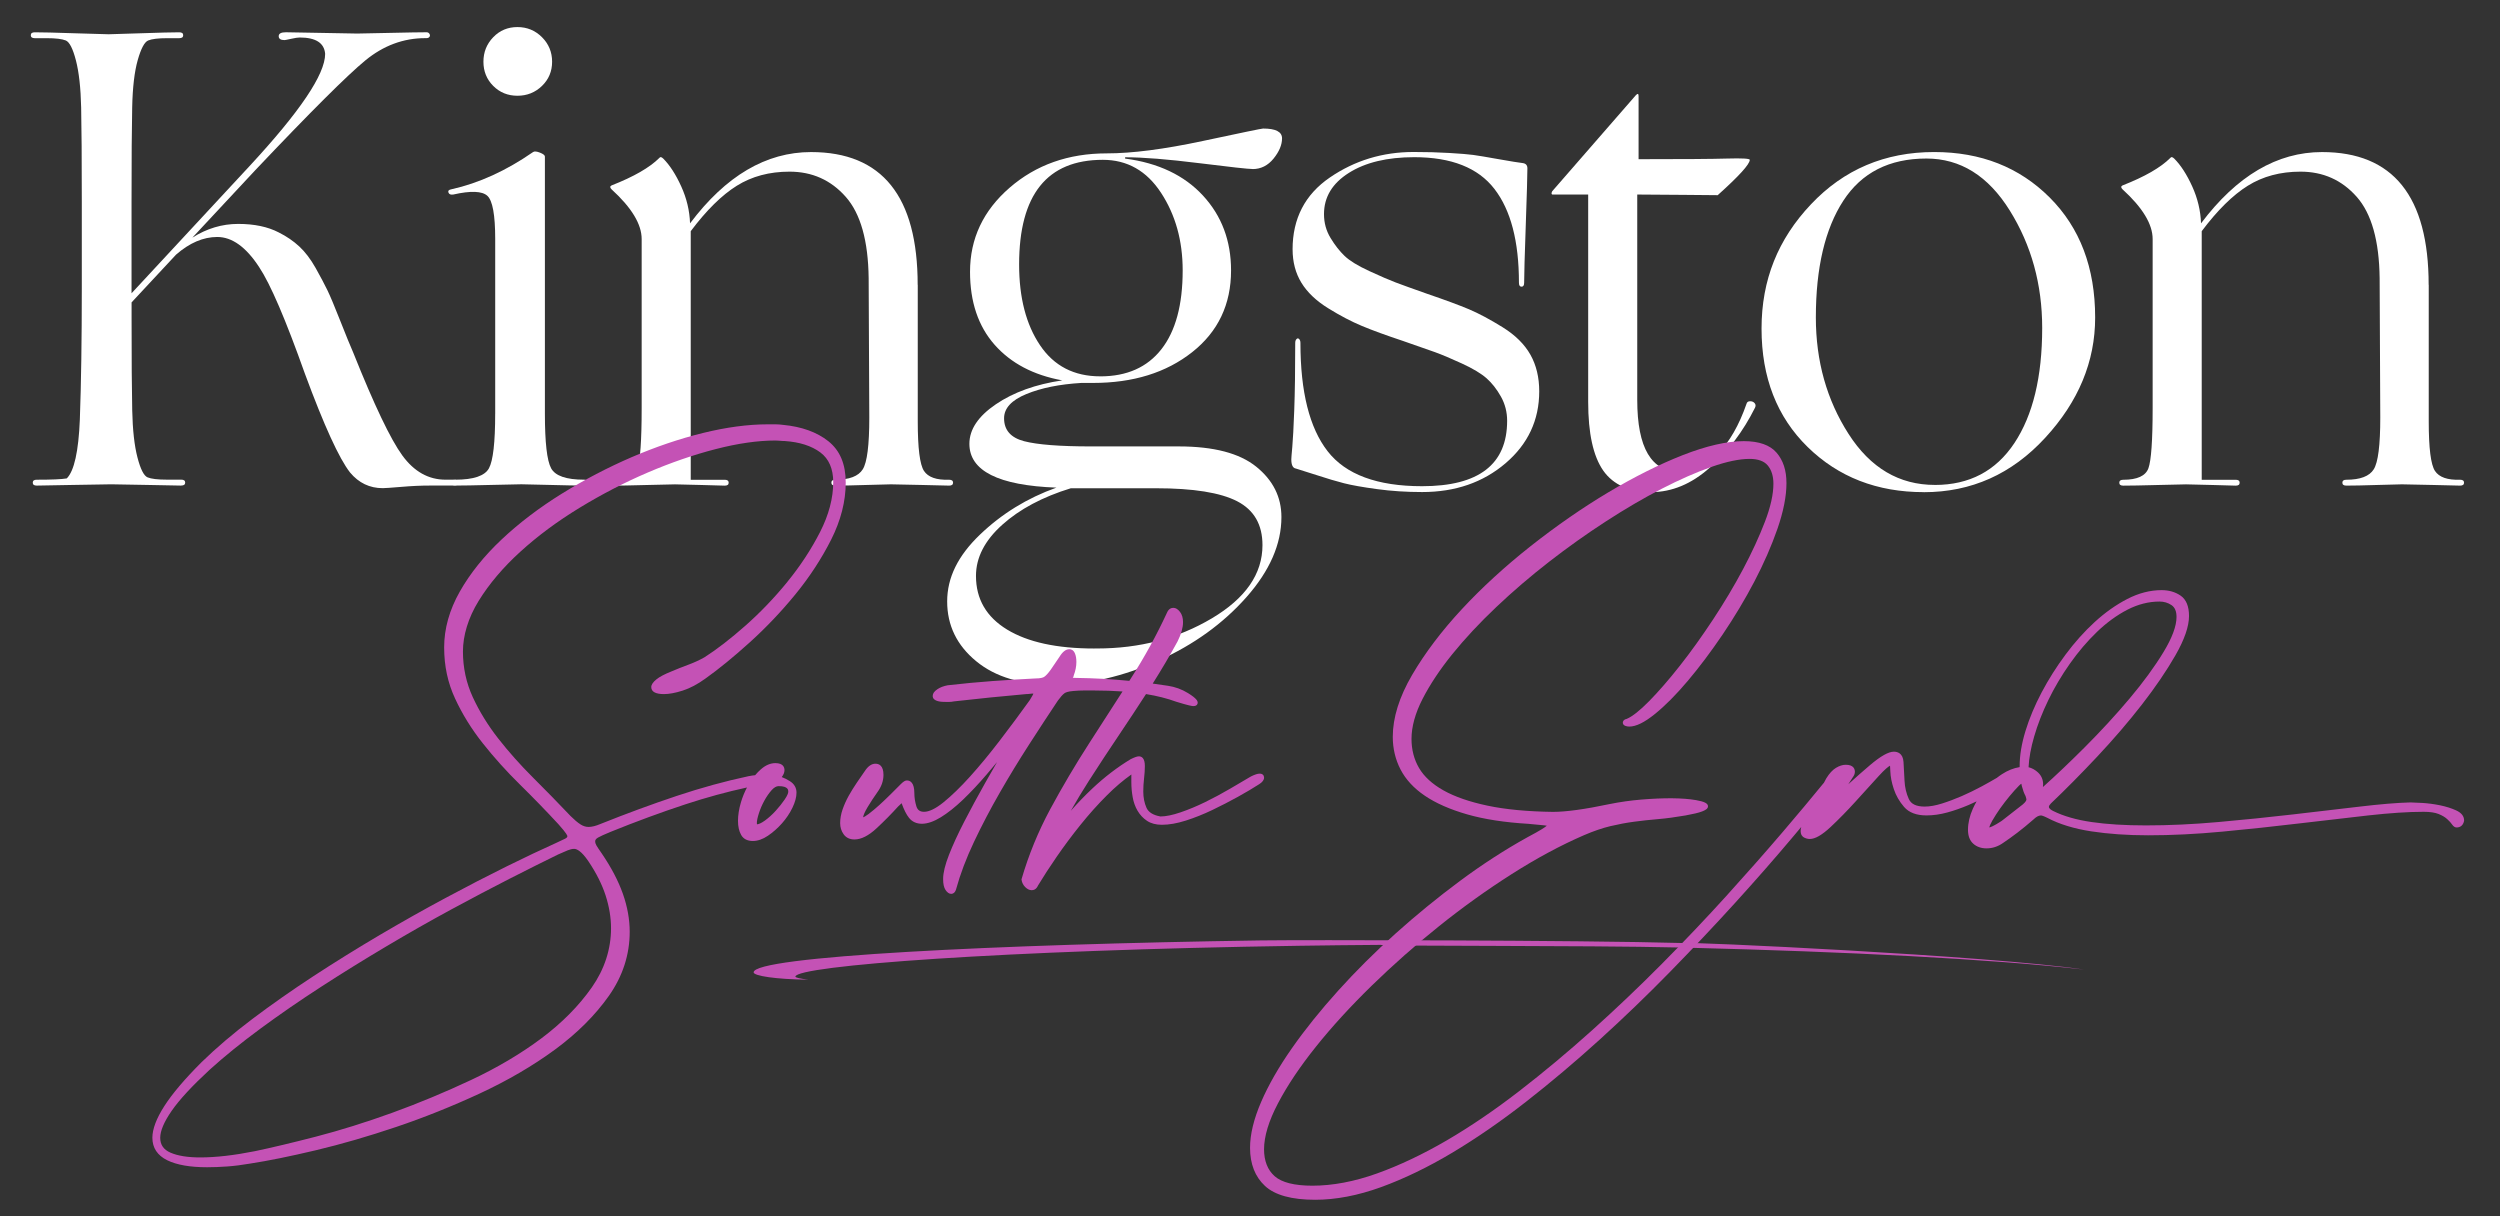
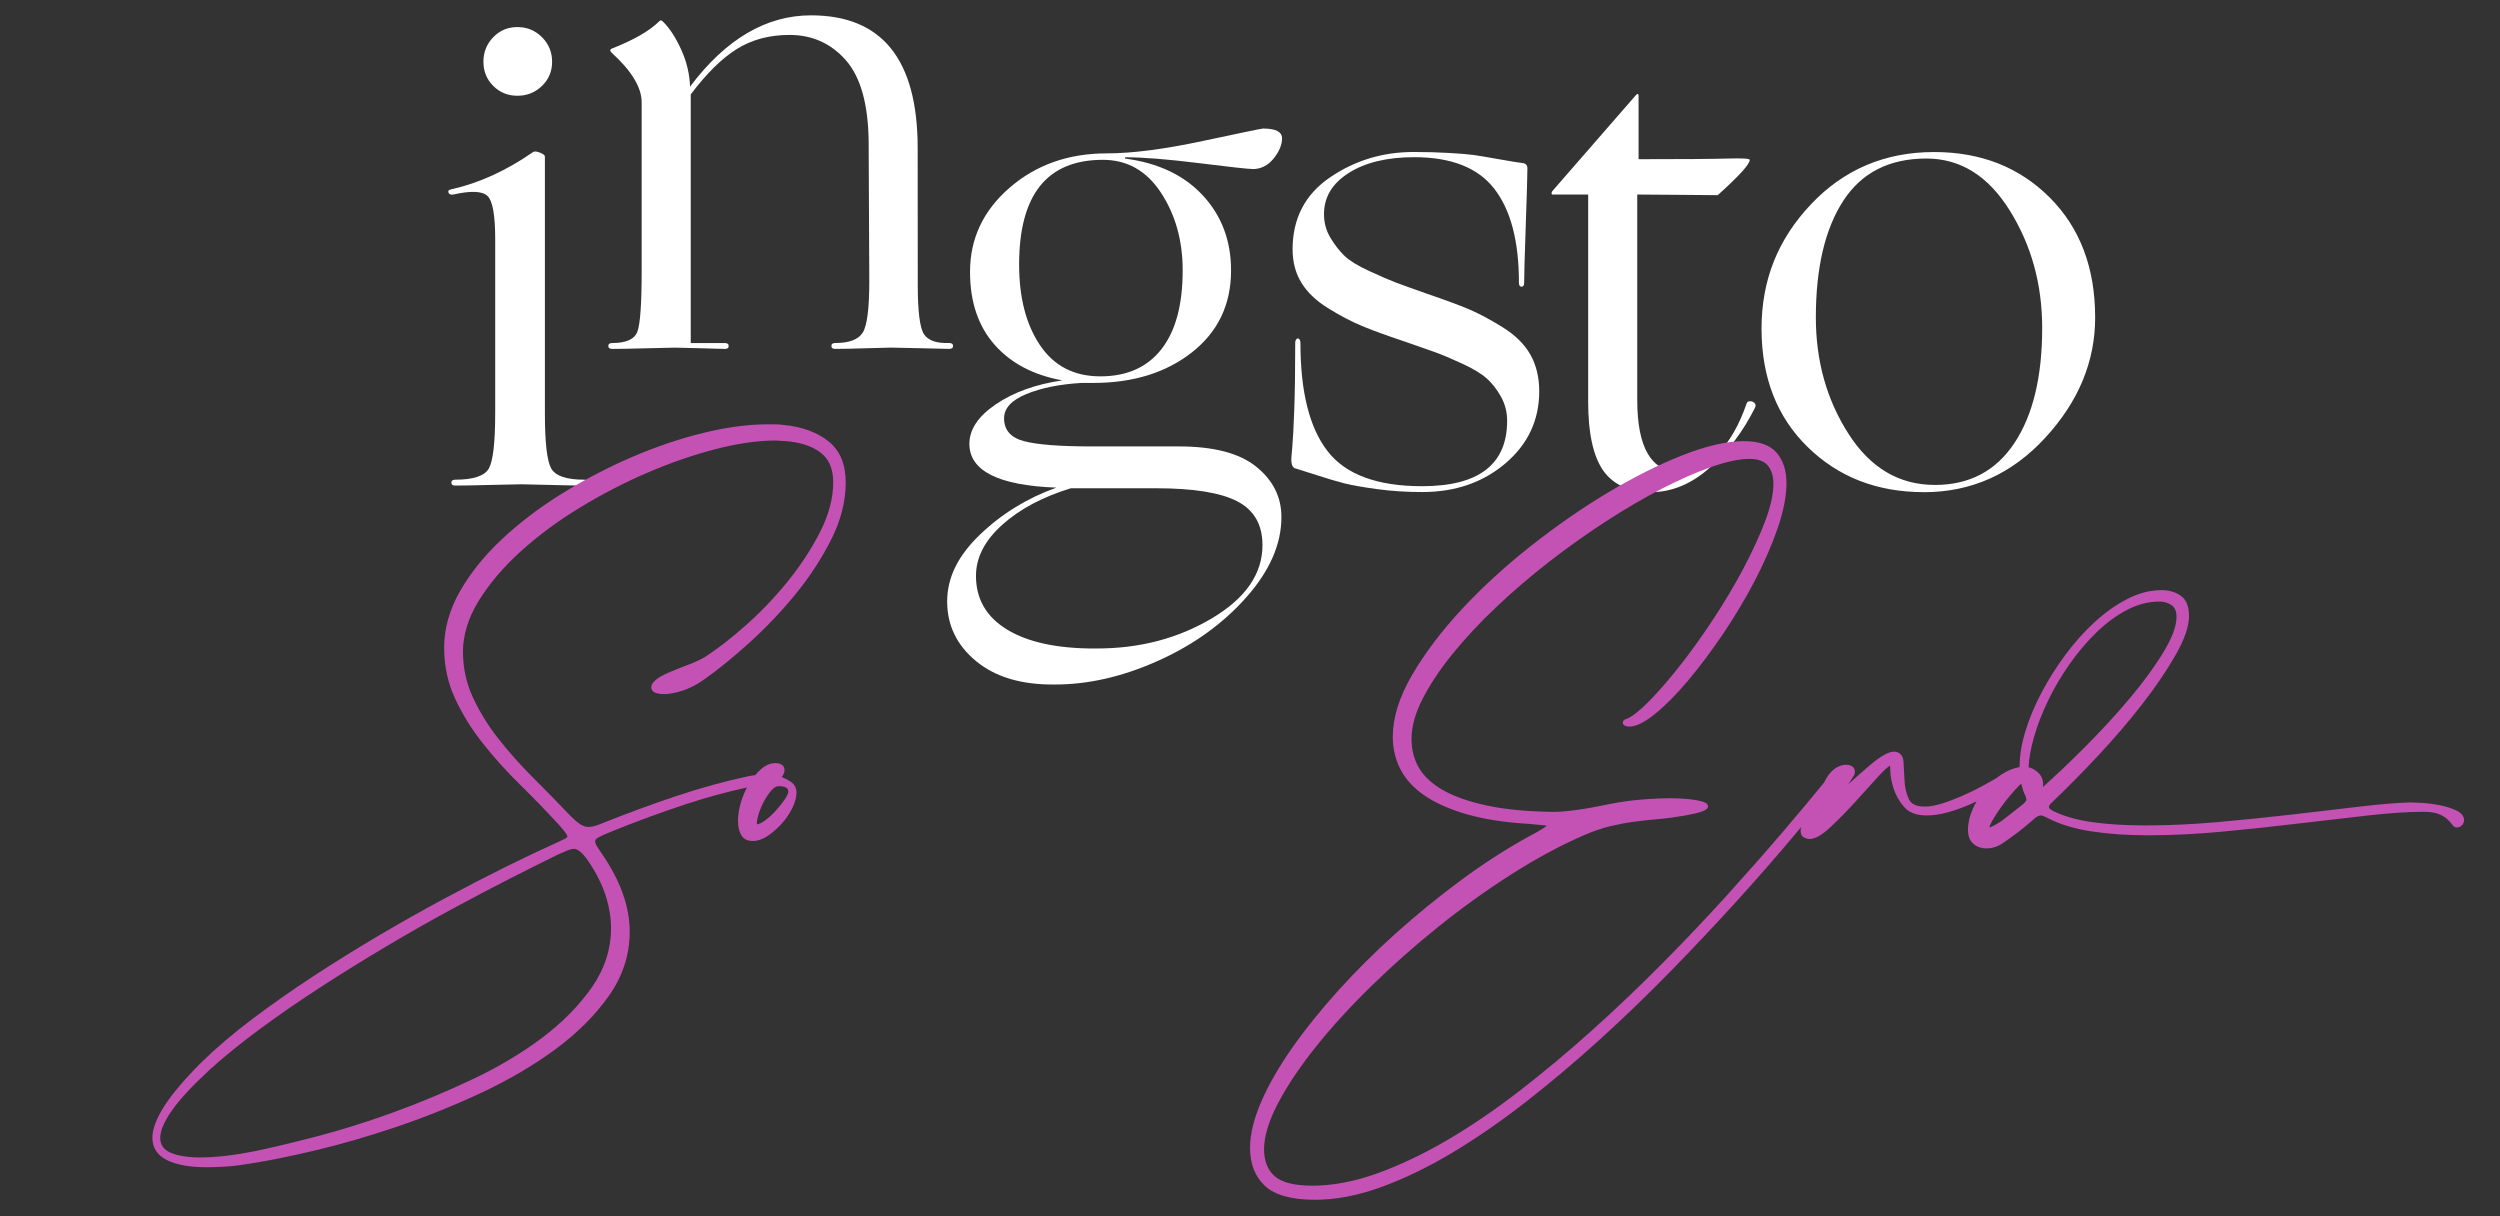
<svg xmlns="http://www.w3.org/2000/svg" id="Layer_1" data-name="Layer 1" viewBox="0 0 970 472">
  <rect x="0" y="0" width="970" height="472" fill="#333333" stroke="none" />
  <defs>
    <style>
      .cls-1 {
        fill: #c452b5;
      }

      .cls-1, .cls-2 {
        stroke-width: 0px;
      }

      .cls-2 {
        fill: #fff;
      }
    </style>
  </defs>
  <g>
-     <path class="cls-2" d="M70.32,188.41c-.51,0-4.82-.08-12.95-.25-8.12-.16-12.86-.25-14.21-.25s-6.39.09-15.1.25c-8.71.17-13.32.25-13.83.25-1.01,0-1.52-.38-1.52-1.14s.51-1.14,1.52-1.14c5.75,0,9.65-.16,11.68-.51,2.87-2.87,4.57-10.49,5.07-22.84.51-14.04.76-30.96.76-50.76v-33.76c0-16.75-.09-28.93-.25-36.55-.17-7.61-.85-13.71-2.03-18.27-1.18-4.57-2.5-7.14-3.93-7.74-1.44-.59-3.93-.89-7.49-.89h-4.57c-1.01,0-1.52-.38-1.52-1.14s.51-1.14,1.52-1.14c2.7,0,7.91.12,15.61.38,7.7.25,12.06.38,13.07.38.84,0,4.95-.12,12.31-.38,7.36-.25,12.4-.38,15.1-.38,1.01,0,1.52.38,1.52,1.14s-.5,1.14-1.52,1.14h-4.57c-3.55,0-6.05.29-7.49.89-1.44.59-2.79,3.13-4.06,7.61-1.27,4.48-1.99,10.62-2.15,18.4-.17,7.79-.25,19.97-.25,36.55v35.53l45.68-49.24c19.62-21.15,29.44-35.7,29.44-43.65-.34-4.23-3.64-6.35-9.9-6.35-.68,0-1.78.17-3.3.51-1.52.34-2.37.5-2.54.5-1.52,0-2.28-.5-2.28-1.52s.93-1.52,2.79-1.52c1.52,0,6.18.08,13.96.25,7.78.17,12.35.25,13.71.25.84,0,4.95-.08,12.31-.25,7.36-.17,12.22-.25,14.59-.25.5,0,.88.21,1.14.63.25.42.25.8,0,1.14-.25.34-.63.51-1.14.51h-.51c-8.46,0-16.2,2.88-23.22,8.63-7.02,5.76-21.28,19.97-42.76,42.64l-24.37,26.14c5.58-3.55,11.51-5.33,17.77-5.33s11.5,1.1,15.73,3.3c3.04,1.52,5.71,3.34,7.99,5.46,2.28,2.11,4.4,4.91,6.35,8.37,1.94,3.47,3.46,6.35,4.57,8.63,1.1,2.28,2.75,6.22,4.95,11.8,2.2,5.58,3.89,9.73,5.08,12.44,8.12,20.3,14.46,33.59,19.03,39.85,4.57,6.26,10.15,9.39,16.75,9.39h3.05c1.35,0,2.11.34,2.28,1.01.16.85-.76,1.27-2.79,1.27h-8.63c-3.39,0-7.07.16-11.04.51-3.98.33-6.39.5-7.23.5-5.08,0-9.31-2.03-12.69-6.09-4.23-5.41-10.07-18.18-17.51-38.32-7.45-20.98-13.37-34.77-17.76-41.37-5.08-7.78-10.5-11.68-16.24-11.68-5.42,0-10.75,2.28-15.99,6.85l-17.26,18.53v5.33c0,16.75.08,28.93.25,36.55.16,7.61.84,13.71,2.03,18.27,1.18,4.57,2.49,7.15,3.93,7.74,1.43.59,3.93.89,7.49.89h5.58c1.01,0,1.52.38,1.52,1.14s-.51,1.14-1.52,1.14" />
    <path class="cls-2" d="M191.38,33.34c-2.54-2.54-3.81-5.67-3.81-9.39s1.27-6.89,3.81-9.52c2.53-2.62,5.66-3.93,9.39-3.93s6.89,1.31,9.52,3.93c2.62,2.63,3.93,5.8,3.93,9.52s-1.31,6.85-3.93,9.39c-2.63,2.54-5.8,3.81-9.52,3.81s-6.85-1.27-9.39-3.81M192.14,160.5v-67.77c0-9.3-1.01-14.88-3.04-16.75-2.03-1.86-6.43-2.03-13.2-.51-1.01.17-1.65-.08-1.9-.76-.25-.67.13-1.1,1.14-1.27,10.66-2.37,21.23-7.19,31.72-14.46.51-.34,1.39-.25,2.66.25,1.27.5,1.9,1.01,1.9,1.52v99.74c0,11.17.8,18.23,2.41,21.19,1.6,2.96,5.87,4.44,12.82,4.44,1.01,0,1.52.38,1.52,1.14s-.5,1.14-1.52,1.14c-2.71,0-7.19-.08-13.45-.25-6.26-.17-9.9-.25-10.92-.25s-4.86.08-11.55.25c-6.69.17-11.38.25-14.08.25-1.02,0-1.52-.38-1.52-1.14s.5-1.14,1.52-1.14c7.1,0,11.46-1.48,13.07-4.44,1.6-2.96,2.41-10.03,2.41-21.19" />
-     <path class="cls-2" d="M356.09,110.5v53.05c0,10.32.8,16.71,2.41,19.16,1.61,2.45,4.86,3.6,9.77,3.43,1.01,0,1.52.38,1.52,1.14s-.51,1.14-1.52,1.14c-.5,0-4.02-.08-10.53-.25-6.52-.16-10.53-.25-12.06-.25-1.01,0-4.19.09-9.52.25-5.33.17-9.35.25-12.06.25-1.01,0-1.52-.38-1.52-1.14s.51-1.14,1.52-1.14c5.41,0,8.97-1.35,10.66-4.06,1.69-2.7,2.53-9.39,2.53-20.05l-.25-54.06c-.17-14.55-3.13-25.08-8.89-31.6-5.75-6.51-13.03-9.77-21.82-9.77-7.79,0-14.59,1.82-20.43,5.46-5.84,3.64-11.8,9.52-17.89,17.64v96.45h13.2c1.01,0,1.52.38,1.52,1.14s-.5,1.14-1.52,1.14c-.51,0-3.47-.08-8.89-.25-5.41-.16-8.88-.25-10.41-.25-1.01,0-4.65.09-10.91.25-6.26.17-10.75.25-13.45.25-1.01,0-1.52-.38-1.52-1.14s.51-1.14,1.52-1.14c5.41,0,8.67-1.48,9.77-4.44,1.09-2.96,1.65-10.79,1.65-23.48v-65.48c0-5.75-3.89-12.19-11.68-19.29-.68-.67-.68-1.18,0-1.52,8.63-3.38,14.8-6.94,18.53-10.66.33-.5.84-.42,1.52.25,2.54,2.54,4.86,6.13,6.98,10.79,2.11,4.65,3.25,9.43,3.42,14.34,13.87-18.44,29.52-27.66,46.95-27.66,27.58,0,41.37,17.17,41.37,51.52" />
+     <path class="cls-2" d="M356.09,110.5c0,10.32.8,16.71,2.41,19.16,1.61,2.45,4.86,3.6,9.77,3.43,1.01,0,1.52.38,1.52,1.14s-.51,1.14-1.52,1.14c-.5,0-4.02-.08-10.53-.25-6.52-.16-10.53-.25-12.06-.25-1.01,0-4.19.09-9.52.25-5.33.17-9.35.25-12.06.25-1.01,0-1.52-.38-1.52-1.14s.51-1.14,1.52-1.14c5.41,0,8.97-1.35,10.66-4.06,1.69-2.7,2.53-9.39,2.53-20.05l-.25-54.06c-.17-14.55-3.13-25.08-8.89-31.6-5.75-6.51-13.03-9.77-21.82-9.77-7.79,0-14.59,1.82-20.43,5.46-5.84,3.64-11.8,9.52-17.89,17.64v96.45h13.2c1.01,0,1.52.38,1.52,1.14s-.5,1.14-1.52,1.14c-.51,0-3.47-.08-8.89-.25-5.41-.16-8.88-.25-10.41-.25-1.01,0-4.65.09-10.91.25-6.26.17-10.75.25-13.45.25-1.01,0-1.52-.38-1.52-1.14s.51-1.14,1.52-1.14c5.41,0,8.67-1.48,9.77-4.44,1.09-2.96,1.65-10.79,1.65-23.48v-65.48c0-5.75-3.89-12.19-11.68-19.29-.68-.67-.68-1.18,0-1.52,8.63-3.38,14.8-6.94,18.53-10.66.33-.5.84-.42,1.52.25,2.54,2.54,4.86,6.13,6.98,10.79,2.11,4.65,3.25,9.43,3.42,14.34,13.87-18.44,29.52-27.66,46.95-27.66,27.58,0,41.37,17.17,41.37,51.52" />
    <path class="cls-2" d="M426.9,146.03c10.32,0,18.23-3.51,23.73-10.54,5.5-7.02,8.25-17.21,8.25-30.58,0-11.51-2.79-21.53-8.38-30.08-5.58-8.54-13.12-12.82-22.59-12.82-21.66,0-32.49,13.54-32.49,40.61,0,12.86,2.7,23.31,8.12,31.34,5.41,8.04,13.2,12.06,23.35,12.06M424.62,251.61h1.01c16.58,0,31.43-3.89,44.54-11.68,13.11-7.78,19.67-17.25,19.67-28.42,0-7.95-3.26-13.62-9.77-17-6.52-3.38-17.05-5.07-31.6-5.07h-32.99c-11,3.38-19.88,8.12-26.65,14.21-6.77,6.09-10.15,12.69-10.15,19.8,0,8.97,4.02,15.9,12.06,20.81,8.03,4.9,19.33,7.36,33.88,7.36M486.03,65.58c-1.69,0-8.63-.76-20.81-2.28-12.18-1.52-21.74-2.28-28.68-2.28v.51c12.86,1.69,22.93,6.47,30.2,14.34,7.27,7.87,10.91,17.55,10.91,29.06,0,13.2-5.03,23.77-15.1,31.72-10.07,7.95-22.89,11.93-38.45,11.93h-4.57c-8.46.51-15.57,1.95-21.32,4.32-5.75,2.37-8.63,5.5-8.63,9.39,0,4.57,2.58,7.53,7.74,8.89,5.16,1.35,13.83,2.03,26.02,2.03h34.01c13.54,0,23.56,2.62,30.07,7.87,6.51,5.25,9.77,11.76,9.77,19.54,0,10.49-4.53,20.85-13.58,31.09-9.06,10.24-20.43,18.44-34.14,24.62-13.71,6.17-27.08,9.26-40.1,9.26-12.86.16-23.06-2.83-30.58-9.01-7.53-6.18-11.29-13.92-11.29-23.22s4.22-17.76,12.69-25.89c8.46-8.12,18.35-14.21,29.69-18.27-22.51-.84-33.76-6.51-33.76-17,0-5.58,3.43-10.7,10.28-15.35,6.85-4.65,15.43-7.74,25.76-9.27-11.17-2.03-19.92-6.64-26.27-13.83-6.34-7.19-9.52-16.62-9.52-28.3,0-12.86,5.11-23.73,15.35-32.61,10.24-8.88,22.8-13.33,37.69-13.33,9.81,0,22.25-1.6,37.31-4.82,15.05-3.21,22.84-4.82,23.35-4.82,4.91,0,7.36,1.27,7.36,3.8s-1.1,5.16-3.3,7.87c-2.2,2.7-4.91,4.06-8.12,4.06" />
    <path class="cls-2" d="M501.52,96.79c0-12.01,4.82-21.32,14.46-27.92,9.65-6.6,20.47-9.9,32.49-9.9,4.9,0,9.52.12,13.83.38,4.32.25,7.4.51,9.27.76,1.86.25,5.16.8,9.9,1.65,4.73.84,7.87,1.35,9.39,1.52,1.18.17,1.77.85,1.77,2.03,0,2.7-.21,10.02-.63,21.95-.42,11.93-.63,19.41-.63,22.46,0,1.01-.34,1.52-1.01,1.52s-1.01-.5-1.01-1.52c0-16.07-3.17-28.21-9.52-36.42-6.34-8.21-16.71-12.31-31.09-12.31-10.5,0-18.95,2.03-25.38,6.09-6.43,4.06-9.65,9.39-9.65,15.99,0,3.39.84,6.47,2.54,9.26,1.69,2.79,3.51,5.12,5.46,6.98,1.94,1.86,5.11,3.8,9.52,5.84,4.4,2.03,7.82,3.51,10.28,4.44,2.45.93,6.55,2.41,12.31,4.44,6.94,2.37,12.31,4.36,16.12,5.96,3.8,1.61,8.16,3.93,13.07,6.98,4.9,3.04,8.5,6.6,10.79,10.66,2.28,4.06,3.42,8.8,3.42,14.21,0,11.17-4.36,20.47-13.07,27.91-8.72,7.45-19.5,11.17-32.36,11.17-6.09,0-11.93-.38-17.51-1.14-5.58-.76-9.86-1.52-12.82-2.28-2.96-.76-6.52-1.81-10.66-3.17-4.15-1.35-6.81-2.19-7.99-2.53-1.18-.17-1.78-1.35-1.78-3.55,0-.51.13-2.11.38-4.82.25-2.7.5-7.49.76-14.34.25-6.85.38-15.52.38-26.02,0-.67.16-1.18.51-1.52.33-.34.67-.34,1.01,0,.33.34.5.84.5,1.52,0,18.95,3.51,32.95,10.54,42,7.02,9.05,19.24,13.58,36.67,13.58,21.99,0,32.99-8.46,32.99-25.38,0-3.38-.8-6.51-2.41-9.39-1.61-2.87-3.47-5.24-5.58-7.11-2.12-1.86-5.29-3.76-9.52-5.71s-7.74-3.43-10.53-4.44c-2.79-1.01-6.9-2.45-12.31-4.31-6.6-2.2-11.93-4.14-15.99-5.84-4.06-1.69-8.42-3.97-13.07-6.85-4.65-2.87-8.12-6.17-10.41-9.9-2.28-3.72-3.42-8.04-3.42-12.95" />
    <path class="cls-2" d="M635.77,37.15v24.62c17.26,0,28.68-.08,34.26-.25,5.92-.17,8.88,0,8.88.5,0,1.69-4.15,6.26-12.44,13.71-.17,0-4.57-.04-13.2-.12-8.63-.08-14.64-.13-18.02-.13v79.7c0,18.61,5.5,27.91,16.5,27.91,5.24,0,10.15-2.32,14.72-6.98,4.57-4.65,8.29-11.13,11.17-19.42.17-.67.63-1.01,1.4-1.01s1.35.25,1.77.76c.42.5.46,1.1.12,1.77-4.57,9.14-10.4,16.88-17.51,23.22-7.11,6.35-14.72,9.52-22.84,9.52s-14.64-2.79-18.53-8.37c-3.89-5.58-5.84-14.47-5.84-26.65v-80.46h-13.96c-.34-.16-.34-.59,0-1.26l32.49-37.31c.67-.67,1.01-.59,1.01.25" />
    <path class="cls-2" d="M750.74,188.16c13.37,0,23.64-5.41,30.84-16.24,7.19-10.83,10.79-25.72,10.79-44.67,0-16.92-4.19-32.11-12.57-45.56-8.37-13.45-19.16-20.18-32.36-20.18-14.38,0-25.13,5.46-32.23,16.37-7.1,10.92-10.66,26.02-10.66,45.3,0,16.92,4.22,31.98,12.69,45.18,8.46,13.2,19.62,19.79,33.5,19.79M746.42,190.95c-18.11,0-33.12-5.84-45.05-17.51-11.93-11.67-17.89-26.99-17.89-45.93s6.38-34.69,19.16-48.22c12.77-13.54,28.72-20.3,47.84-20.3,18.1,0,33.03,5.88,44.8,17.64,11.76,11.76,17.64,27.28,17.64,46.57,0,17.09-6.47,32.66-19.42,46.7-12.94,14.05-28.64,21.07-47.08,21.07" />
-     <path class="cls-2" d="M942.35,110.5v53.05c0,10.32.8,16.71,2.41,19.16,1.61,2.45,4.86,3.6,9.77,3.43,1.01,0,1.52.38,1.52,1.14s-.51,1.14-1.52,1.14c-.5,0-4.02-.08-10.53-.25-6.51-.16-10.53-.25-12.06-.25-1.01,0-4.19.09-9.52.25-5.33.17-9.35.25-12.06.25-1.01,0-1.52-.38-1.52-1.14s.51-1.14,1.52-1.14c5.41,0,8.97-1.35,10.66-4.06,1.69-2.7,2.53-9.39,2.53-20.05l-.25-54.06c-.17-14.55-3.13-25.08-8.89-31.6-5.75-6.51-13.03-9.77-21.82-9.77-7.79,0-14.59,1.82-20.43,5.46-5.84,3.64-11.8,9.52-17.89,17.64v96.45h13.2c1.01,0,1.52.38,1.52,1.14s-.5,1.14-1.52,1.14c-.51,0-3.47-.08-8.89-.25-5.41-.16-8.88-.25-10.41-.25-1.01,0-4.65.09-10.91.25-6.26.17-10.75.25-13.45.25-1.01,0-1.52-.38-1.52-1.14s.51-1.14,1.52-1.14c5.41,0,8.67-1.48,9.77-4.44,1.09-2.96,1.65-10.79,1.65-23.48v-65.48c0-5.75-3.89-12.19-11.68-19.29-.68-.67-.68-1.18,0-1.52,8.63-3.38,14.8-6.94,18.53-10.66.33-.5.84-.42,1.52.25,2.54,2.54,4.86,6.13,6.98,10.79,2.11,4.65,3.25,9.43,3.42,14.34,13.87-18.44,29.52-27.66,46.95-27.66,27.58,0,41.37,17.17,41.37,51.52" />
  </g>
  <g>
    <path class="cls-1" d="M302.09,305.02c3.76,0,3.76,1.55,3.76,2.14,0,.46-.24,1.36-1.4,3.06-.98,1.44-2.16,2.92-3.49,4.38-1.31,1.44-2.71,2.71-4.15,3.76-1.55,1.13-2.53,1.44-3.1,1.48-.02-.08-.05-.24-.05-.51,0-.87.26-2.13.78-3.74.52-1.64,1.22-3.27,2.08-4.85.85-1.57,1.81-2.96,2.85-4.13.94-1.05,1.85-1.59,2.72-1.59M197.92,340.85c7.05-3.59,13.33-6.73,18.64-9.32,1.48-.67,2.73-1.21,3.72-1.61.92-.37,1.76-.56,2.48-.56,1.03,0,2.82.82,5.51,4.76,3.06,4.53,5.31,9.01,6.71,13.32,1.39,4.31,2.1,8.57,2.1,12.67,0,8.2-2.52,15.94-7.48,23.03-5.01,7.14-11.58,13.78-19.53,19.73-7.98,5.96-17.15,11.4-27.27,16.15-10.15,4.77-20.47,9.06-30.68,12.76-10.22,3.69-20.13,6.79-29.45,9.21-9.33,2.41-17.34,4.32-23.8,5.67-8.03,1.6-15.15,2.42-21.17,2.42-4.88,0-8.78-.63-11.59-1.87-2.65-1.17-3.94-3.05-3.94-5.75s1.49-6.2,4.44-10.46c3-4.33,7.99-9.72,14.81-16.01,5.63-5.1,12.23-10.44,19.62-15.88,7.39-5.44,15.3-10.9,23.5-16.2,8.17-5.3,16.7-10.58,25.34-15.71,8.59-5.1,17.04-9.91,25.13-14.29,8.18-4.42,15.88-8.48,22.91-12.07M305.5,225.77c-5.02,6.16-10.49,11.87-16.25,16.96-5.76,5.09-11.12,9.24-15.91,12.3-1.85,1.05-3.96,2.03-6.29,2.89-2.44.91-4.54,1.74-6.41,2.54-2.8,1.12-4.75,2.15-5.97,3.15-1.33,1.09-1.98,2.07-1.98,2.97,0,1.81,1.67,2.73,4.96,2.73,1.96,0,4.39-.45,7.21-1.35,2.83-.9,5.8-2.47,8.82-4.66,5.14-3.65,10.93-8.38,17.21-14.05,6.29-5.68,12.25-11.95,17.72-18.64,5.48-6.7,10.15-13.84,13.88-21.23,3.75-7.44,5.65-14.88,5.65-22.13s-2.27-12.5-6.76-16.07c-4.41-3.51-10.34-5.65-17.58-6.33-.99-.14-1.98-.21-2.94-.21h-3.04c-7.6,0-16.05,1.13-25.13,3.37-9.05,2.23-18.33,5.38-27.6,9.37-9.24,3.98-18.35,8.75-27.08,14.15-8.72,5.41-16.58,11.38-23.34,17.74-6.79,6.38-12.26,13.19-16.26,20.25-4.03,7.11-6.08,14.39-6.08,21.65s1.42,13.8,4.24,19.87c2.79,6.04,6.41,11.89,10.77,17.38,4.34,5.49,9.19,10.87,14.4,15.99,5.18,5.1,10.21,10.28,14.93,15.39,3.24,3.6,3.46,4.47,3.47,4.6,0,.15,0,.58-.83.99-.82.4-2.11,1.02-3.84,1.81-5.38,2.41-11.79,5.45-19.05,9.04-7.24,3.58-15.11,7.64-23.4,12.09-8.28,4.43-16.89,9.28-25.61,14.41-8.68,5.12-17.33,10.48-25.69,15.94-8.37,5.47-16.37,11.08-23.78,16.66-7.42,5.6-14.06,11.25-19.75,16.8-6.5,6.5-11.35,12.21-14.39,16.95-3.1,4.82-4.68,8.98-4.68,12.35,0,3.92,1.94,6.86,5.77,8.74,3.67,1.8,8.86,2.71,15.42,2.71,2.44,0,5.08-.1,7.86-.3,2.76-.2,5.75-.58,8.88-1.12,7.02-1.08,15.6-2.82,25.52-5.18,9.92-2.36,20.42-5.41,31.2-9.05,10.78-3.64,21.7-8.01,32.47-13.01,10.78-5.01,20.57-10.73,29.11-17.01,8.57-6.3,15.6-13.32,20.91-20.85,5.35-7.6,8.06-15.96,8.06-24.85,0-4.79-.89-9.75-2.65-14.74-1.75-4.97-4.52-10.25-8.23-15.69-.92-1.32-1.6-2.33-2-3-.34-.57-.51-1.11-.51-1.67,0-.2,0-.81,1.06-1.42.92-.52,2.53-1.26,4.79-2.19,9.92-4.02,19.73-7.63,29.17-10.74,8.11-2.66,16.12-4.85,23.87-6.53-.95,1.81-1.74,3.74-2.34,5.76-.76,2.56-1.14,4.99-1.14,7.2s.4,3.96,1.2,5.41c.87,1.58,2.41,2.39,4.57,2.39,1.89,0,3.87-.69,5.87-2.05,1.93-1.31,3.75-2.91,5.41-4.78,1.66-1.87,3.03-3.9,4.06-6.04,1.05-2.18,1.59-4.16,1.59-5.88,0-1.87-.86-3.37-2.55-4.45-1.12-.71-2.19-1.24-3.18-1.6.71-.91,1.07-1.81,1.07-2.68,0-1.02-.46-2.73-3.54-2.73-1.92,0-3.82.81-5.63,2.41-.78.68-1.52,1.45-2.22,2.28-.67.05-1.54.18-2.64.4-8.91,1.89-18.25,4.46-27.77,7.63-9.53,3.18-19.48,6.84-29.58,10.88-1.8.77-3.35,1.16-4.61,1.16-1.1,0-2.14-.32-3.18-1-1.11-.71-2.41-1.81-3.84-3.24-4.73-4.98-9.64-10.01-14.57-14.92-4.92-4.9-9.45-10-13.49-15.15-4.01-5.13-7.34-10.55-9.89-16.09-2.52-5.49-3.8-11.43-3.8-17.66s2.05-13.07,6.08-19.62c4.07-6.6,9.52-13.04,16.21-19.12,6.7-6.1,14.44-11.84,23.02-17.06,8.59-5.23,17.46-9.83,26.39-13.65,8.92-3.82,17.79-6.88,26.37-9.09,8.56-2.21,16.35-3.33,23.16-3.33.64,0,1.22.03,1.74.09.55.07,1.17.11,1.89.11,5.77.39,10.42,1.88,13.81,4.42,3.32,2.49,5,6.36,5,11.51,0,6.22-1.71,12.73-5.1,19.36-3.41,6.69-7.68,13.2-12.7,19.35" />
-     <path class="cls-1" d="M490.45,301.68c0-.73-.45-1.51-1.71-1.51-.79,0-1.89.35-3.35,1.08l-.04.02c-2.3,1.35-5,2.94-8.11,4.77-3.09,1.81-6.31,3.54-9.59,5.15-3.28,1.6-6.53,2.96-9.66,4.02-3.05,1.04-5.66,1.57-7.73,1.58-2.82-.5-4.64-1.62-5.41-3.34-.83-1.85-1.26-3.98-1.26-6.31,0-1.72.1-3.43.3-5.09.2-1.71.31-3.34.31-4.85,0-3.09-1.26-3.74-2.32-3.74-.66,0-1.66.34-3.15,1.09l-.05.02c-5.16,3.12-10.15,6.94-14.83,11.35-2.92,2.75-5.72,5.65-8.37,8.66,2.19-3.87,4.53-7.77,7.01-11.63,3.84-6,7.84-12.07,11.86-18.04,3.48-5.16,6.93-10.4,10.3-15.61,4.25.69,8.23,1.69,11.85,3.01,4.81,1.48,6.01,1.65,6.49,1.65,1.59,0,1.71-1,1.71-1.31,0-.69-.44-1.68-3.78-3.74-2.37-1.46-4.99-2.42-7.77-2.83-1.96-.31-3.93-.59-5.9-.85,3.46-5.47,6.7-10.98,9.66-16.4,1.39-2.79,2.1-5.29,2.1-7.42,0-1.63-.39-2.97-1.16-3.98-.81-1.05-1.68-1.59-2.58-1.59-.76,0-1.81.32-2.46,1.83-4.02,8.71-8.75,17.31-14.05,25.58-.19.31-.39.61-.59.92-6.96-.68-13.85-1.06-20.62-1.14h-.01c-.63,0-1.04-.02-1.31-.05.22-.27.35-.58.38-.92.68-1.79,1.02-3.55,1.02-5.22,0-1.3-.18-2.41-.56-3.31-.57-1.36-1.49-1.64-2.17-1.64-1.35,0-2.61.97-3.82,2.94l-3.43,5.05c-1.03,1.41-1.88,2.34-2.55,2.76-.43.27-1.36.6-3.41.6-5.6.27-11.21.62-16.65,1.01-5.5.4-11.32.95-17.27,1.63h-.04c-1.57.29-2.93.8-4.02,1.53-1.23.82-1.83,1.68-1.83,2.61,0,2.32,3.73,2.32,4.96,2.32h1.52c.51,0,1.13-.07,1.83-.21,4.69-.53,9.42-1.04,14.06-1.51,4.73-.48,9.4-.92,13.86-1.31.58,0,1.07-.04,1.5-.11.72-.12,1.15-.09,1.35-.06-.13.3-.48.98-1.43,2.53-3.77,5.25-7.69,10.53-11.64,15.68-3.96,5.17-7.84,9.87-11.53,13.96-3.68,4.08-7.14,7.43-10.27,9.97-3.03,2.45-5.58,3.7-7.57,3.7-1.59,0-2.53-.68-2.98-2.14-.51-1.68-.78-3.38-.78-5.07,0-4.1-1.59-4.96-2.93-4.96-.62,0-1.33.44-2.32,1.42l-3.65,3.65c-1.45,1.45-2.98,2.91-4.54,4.34-1.53,1.39-2.98,2.61-4.31,3.61-1.14.85-1.79,1.18-2.12,1.3.05-.61.42-1.77,1.71-3.93,1.2-2,2.49-3.96,3.82-5.83,1.57-2.14,2.36-4.4,2.36-6.7,0-3.6-1.7-4.35-3.13-4.35s-2.82.92-4.02,2.73c-.88,1.27-1.89,2.72-3.15,4.57-1.16,1.71-2.23,3.44-3.18,5.12-.96,1.73-1.76,3.51-2.38,5.29-.63,1.82-.95,3.61-.95,5.3s.45,3.1,1.34,4.36c.95,1.34,2.37,2.02,4.22,2.02,2.61,0,5.5-1.46,8.59-4.35,2.97-2.76,5.78-5.61,8.34-8.44.64-.64,1.07-1.03,1.36-1.27.89,2.5,1.85,4.41,2.87,5.68,1.21,1.52,2.9,2.29,5.01,2.29s4.63-.85,7.36-2.54c2.66-1.64,5.54-3.92,8.54-6.78,2.99-2.86,6.12-6.19,9.28-9.89,1.31-1.54,2.64-3.12,3.97-4.72-1.55,2.7-3.1,5.4-4.61,8.08-2.95,5.23-5.68,10.29-8.13,15.04-2.44,4.74-4.43,9.06-5.91,12.85-1.51,3.85-2.28,7-2.28,9.39,0,1.92.3,3.3.92,4.24.67,1.01,1.42,1.53,2.21,1.53.59,0,1.41-.29,1.88-1.69v-.03c1.61-5.88,3.96-12.09,6.97-18.45,3.02-6.38,6.39-12.81,10.02-19.12,3.65-6.36,7.47-12.63,11.35-18.64,3.93-6.1,7.68-11.83,11.14-17.01,1.03-1.42,1.9-2.39,2.58-2.89.43-.31,1.38-.72,3.4-.88,1.48-.13,2.86-.2,4.1-.2h3.95c3.83,0,7.54.13,11.09.39-4.39,6.83-8.72,13.56-12.9,20.03-5.39,8.36-10.48,16.97-15.14,25.61-4.66,8.65-8.4,17.78-11.12,27.12l-.04.14.02.15c.16,1.1.63,2.05,1.41,2.83.81.81,1.66,1.22,2.52,1.22.76,0,1.8-.31,2.45-1.8,2.01-3.34,4.45-7.1,7.26-11.18,2.83-4.1,5.92-8.26,9.2-12.34,3.28-4.08,6.74-7.96,10.3-11.51,3.12-3.12,6.3-5.83,9.48-8.07-.01.22-.02.44-.02.67v2.33c0,1.93.17,3.89.52,5.8.34,1.97.99,3.75,1.91,5.31.93,1.57,2.16,2.88,3.66,3.88,1.53,1.02,3.47,1.53,5.76,1.53,2.77,0,5.92-.55,9.35-1.65,3.39-1.08,6.83-2.46,10.23-4.09,3.4-1.63,6.72-3.34,9.88-5.09,3.17-1.76,5.95-3.4,8.25-4.89,1.31-.82,1.95-1.68,1.95-2.62" />
    <path class="cls-1" d="M790.79,299.75c-1.09-1.02-2.33-1.72-3.71-2.07.18-3.56.91-7.58,2.18-11.93,1.33-4.6,3.19-9.38,5.53-14.19,2.33-4.8,5.15-9.55,8.36-14.1,3.21-4.55,6.73-8.68,10.47-12.28,3.71-3.58,7.69-6.48,11.81-8.61,4.07-2.1,8.27-3.17,12.46-3.17,1.74,0,3.31.47,4.68,1.4,1.29.88,1.92,2.39,1.92,4.6,0,3.5-1.7,8.09-5.07,13.64-3.41,5.62-7.83,11.67-13.13,17.97-5.3,6.31-11.2,12.72-17.51,19.03-5.63,5.63-11.05,10.78-16.13,15.33.05-.33.08-.67.08-1.04,0-1.81-.65-3.35-1.94-4.57M773.17,318.16c.79-1.38,1.76-2.9,2.9-4.51,1.13-1.59,2.38-3.22,3.72-4.83,1.32-1.58,2.53-2.93,3.61-4.01.42-.43.71-.63.89-.72.04.14.1.37.15.73v.07c.43,1.65.92,2.98,1.47,3.97.33,1.01.34,1.29.34,1.34,0,.26-.17.85-1.37,1.89l-8.28,6.46c-3.16,2.05-4.34,2.44-4.77,2.5v-.03c.1-.44.42-1.28,1.32-2.86M953.01,314.44c-1.79-.82-3.89-1.49-6.24-1.98-2.32-.47-4.64-.78-6.9-.92-2.33-.14-3.8-.2-4.6-.2h-.02c-5.13.13-11.77.68-19.74,1.63-8,.95-16.73,1.97-25.97,3.04-9.23,1.07-18.92,2.06-28.79,2.94-9.79.87-19.25,1.31-28.14,1.31-8.06,0-15.15-.44-21.1-1.31-5.91-.86-10.93-2.31-14.9-4.3-.75-.37-1.64-.95-1.64-1.6,0-.33.28-.81.79-1.32,5.64-5.37,11.7-11.49,17.98-18.18,6.27-6.67,12.09-13.45,17.29-20.14,5.21-6.7,9.6-13.15,13.04-19.15,3.5-6.1,5.27-11.23,5.27-15.26,0-3.74-1.09-6.39-3.24-7.88-2.07-1.43-4.56-2.15-7.4-2.15-4.42,0-8.9,1.15-13.31,3.43-4.36,2.25-8.61,5.25-12.63,8.93-4,3.66-7.82,7.93-11.35,12.68-3.52,4.73-6.64,9.68-9.29,14.7-2.65,5.03-4.75,10.05-6.24,14.93-1.5,4.91-2.26,9.48-2.26,13.6v.4c-2.33.36-4.64,1.29-6.89,2.76-.68.44-1.34.92-1.98,1.42-1.8,1.06-3.78,2.17-5.88,3.31-2.49,1.34-5.07,2.6-7.66,3.73-2.59,1.12-5.19,2.11-7.74,2.91-2.49.78-4.74,1.18-6.69,1.18-3.25,0-5.26-.96-6.16-2.94-.98-2.14-1.54-4.52-1.66-7.05-.13-2.51-.26-4.97-.4-7.31-.21-3.48-2.44-4-3.74-4-2.08,0-5.12,1.71-9.28,5.24-2.65,2.25-5.47,4.73-8.4,7.4.67-1.01,1.28-1.96,1.82-2.82.48-.65.73-1.33.73-2.01,0-1.02-.46-2.73-3.54-2.73-1.2,0-2.49.41-3.82,1.21-1.3.8-2.54,2.14-3.68,3.98l-.03.05c-.21.43-.52,1-.92,1.71-4.69,5.75-10.07,12.18-16.02,19.15-6.76,7.91-14.13,16.26-21.9,24.84-7.78,8.59-16.2,17.45-25.03,26.36-8.8,8.87-17.94,17.56-27.16,25.84-9.2,8.26-18.67,16.17-28.16,23.5-9.46,7.31-18.92,13.75-28.12,19.12-9.19,5.36-18.3,9.68-27.07,12.83-8.75,3.13-17.17,4.73-25.02,4.73-6.96,0-11.89-1.24-14.65-3.68-2.73-2.42-4.12-5.93-4.12-10.43,0-5,1.81-11,5.4-17.83,3.61-6.9,8.57-14.3,14.74-22,6.17-7.72,13.45-15.68,21.65-23.68,8.19-7.99,16.98-15.76,26.12-23.08,9.13-7.32,18.63-14.13,28.24-20.24,9.59-6.1,19.01-11.17,28-15.06,3.73-1.6,7.17-2.78,10.24-3.51,3.09-.73,6.17-1.31,9.16-1.71,2.97-.4,6.1-.74,9.3-1.01,3.19-.27,6.8-.75,10.71-1.43h0c3.05-.55,5.15-1.06,6.42-1.56,1.12-.43,2.27-1.01,2.27-1.97,0-1.14-1.34-1.83-4.64-2.41-5.08-.89-12.41-.95-21.28-.21-4.07.34-8.2.92-12.26,1.74-9.51,2.01-16.9,3.03-21.96,3.03-9.92-.13-18.48-.94-25.43-2.42-6.93-1.46-12.67-3.45-17.05-5.91-4.33-2.43-7.52-5.34-9.48-8.67-1.95-3.32-2.94-7.13-2.94-11.31,0-4.74,1.44-9.95,4.28-15.5,2.87-5.6,6.77-11.47,11.59-17.43,4.83-5.96,10.54-12.09,16.98-18.19,6.45-6.12,13.37-12.04,20.54-17.61,7.19-5.58,14.61-10.86,22.07-15.69,7.45-4.83,14.73-9.09,21.65-12.65,6.91-3.55,13.4-6.41,19.29-8.48,5.85-2.06,10.82-3.1,14.78-3.1,3.28,0,5.66.87,7.07,2.58,1.44,1.76,2.17,4.14,2.17,7.06,0,4.09-1.11,9.06-3.3,14.76-2.21,5.76-5.06,11.95-8.48,18.39-3.42,6.44-7.34,13.01-11.64,19.52-4.31,6.53-8.63,12.56-12.85,17.91-4.22,5.37-8.24,9.99-11.92,13.74-3.61,3.67-6.55,6-8.74,6.92-1.31.29-1.5,1.05-1.5,1.48,0,.34.14.96,1.08,1.27.47.15.95.23,1.44.23,2.62,0,5.89-1.61,9.98-4.92,3.93-3.18,8.2-7.48,12.67-12.77,4.45-5.26,9-11.32,13.54-18.01,4.53-6.7,8.68-13.62,12.32-20.56,3.64-6.95,6.66-13.84,8.97-20.49,2.31-6.67,3.49-12.62,3.49-17.68s-1.29-8.86-3.82-11.82c-2.56-2.99-6.84-4.5-12.71-4.5-6.54,0-14.51,1.82-23.69,5.42-9.12,3.58-18.85,8.45-28.91,14.45-10.05,6-20.17,13.02-30.1,20.85-9.93,7.84-18.93,16.08-26.76,24.52-7.84,8.45-14.32,17.02-19.26,25.48-4.98,8.52-7.5,16.59-7.5,23.99,0,4.56,1.01,8.83,3.02,12.7,2,3.87,5.18,7.31,9.46,10.2,4.24,2.87,9.73,5.29,16.33,7.19,6.58,1.9,14.58,3.14,23.77,3.68,3.02.27,5.08.47,6.28.6.4.04.69.09.9.14-.63.55-2.41,1.79-7.45,4.44-8.77,4.85-17.6,10.57-26.25,16.99-8.63,6.41-17.04,13.28-25.01,20.43-7.97,7.15-15.46,14.61-22.27,22.17-6.81,7.55-12.84,15.05-17.9,22.28-5.08,7.24-9.09,14.24-11.94,20.82-2.86,6.62-4.32,12.62-4.32,17.83,0,6.26,1.95,11.25,5.8,14.81,3.83,3.56,10.38,5.36,19.45,5.36,8.02,0,16.64-1.65,25.6-4.91,8.91-3.24,18.2-7.73,27.61-13.35,9.38-5.61,18.99-12.25,28.57-19.73,9.56-7.47,19.17-15.57,28.54-24.07,9.34-8.47,18.57-17.35,27.42-26.41,8.86-9.07,17.36-18.08,25.28-26.8,7.94-8.75,15.42-17.28,22.23-25.38,1.14-1.35,2.26-2.69,3.36-4-.15.58-.23,1.09-.23,1.52,0,1.52.69,2.22,1.27,2.54.71.39,1.47.6,2.27.6,2.1,0,4.74-1.52,8.09-4.65,3.18-2.98,6.44-6.31,9.68-9.88l.16-.18c3.18-3.51,6.1-6.73,8.77-9.66,2.49-2.74,3.79-3.72,4.44-4.06.04.4.08,1.07.12,2.19.07,2.08.52,4.4,1.35,6.89.83,2.51,2.18,4.84,3.99,6.93,1.89,2.18,4.8,3.28,8.65,3.28,2.62,0,5.34-.38,8.1-1.14,2.71-.74,5.47-1.71,8.2-2.87,1.07-.45,2.13-.94,3.18-1.44-.53.92-1.01,1.87-1.45,2.85-1.25,2.78-1.89,5.54-1.89,8.2,0,2.36.69,4.18,2.06,5.39,1.34,1.19,3.07,1.8,5.13,1.8,2.3,0,4.49-.72,6.47-2.14,1.63-1.09,3.45-2.39,5.41-3.88,1.98-1.5,4.07-3.22,6.23-5.1l.04-.03c1.07-1.07,2.07-1.62,2.95-1.62.24,0,.88.12,2.51.93,4.64,2.46,10.39,4.22,17.06,5.24,6.63,1.01,14.03,1.53,22.02,1.53,9.05,0,18.73-.47,28.77-1.42,10-.94,19.93-2,29.54-3.15,9.7-1.16,18.81-2.21,27.08-3.14,8.41-.94,15.65-1.41,21.53-1.41,2.46,0,4.42.29,5.82.86,1.4.57,2.52,1.24,3.34,2,.84.77,1.45,1.44,1.82,2,.54.81,1.15,1.22,1.8,1.22,1.54,0,2.58-.92,2.91-2.59v-.13c.01-1.64-1.01-2.95-3.03-3.88" />
-     <path class="cls-1" d="M653.11,365.9c-40.38-1.14-148.59-1.25-163.96-1.02-102.44,1.53-196.99,6.18-196.74,12.41.02,1.32,8.53,2.71,21.18,2.82-3.05-.39-4.97-.76-4.98-1.2.58-4.22,79.9-10.22,195.46-11.95,10.26-.15,20.82-.28,31.67-.35-.58.57,79.28.15,115.65,1.02-.15.16,5.19.52,5.57.14,57.86,1.46,115.29,4.24,151.6,8.42-37.09-5.47-154.86-10.9-155.45-10.29" />
  </g>
</svg>